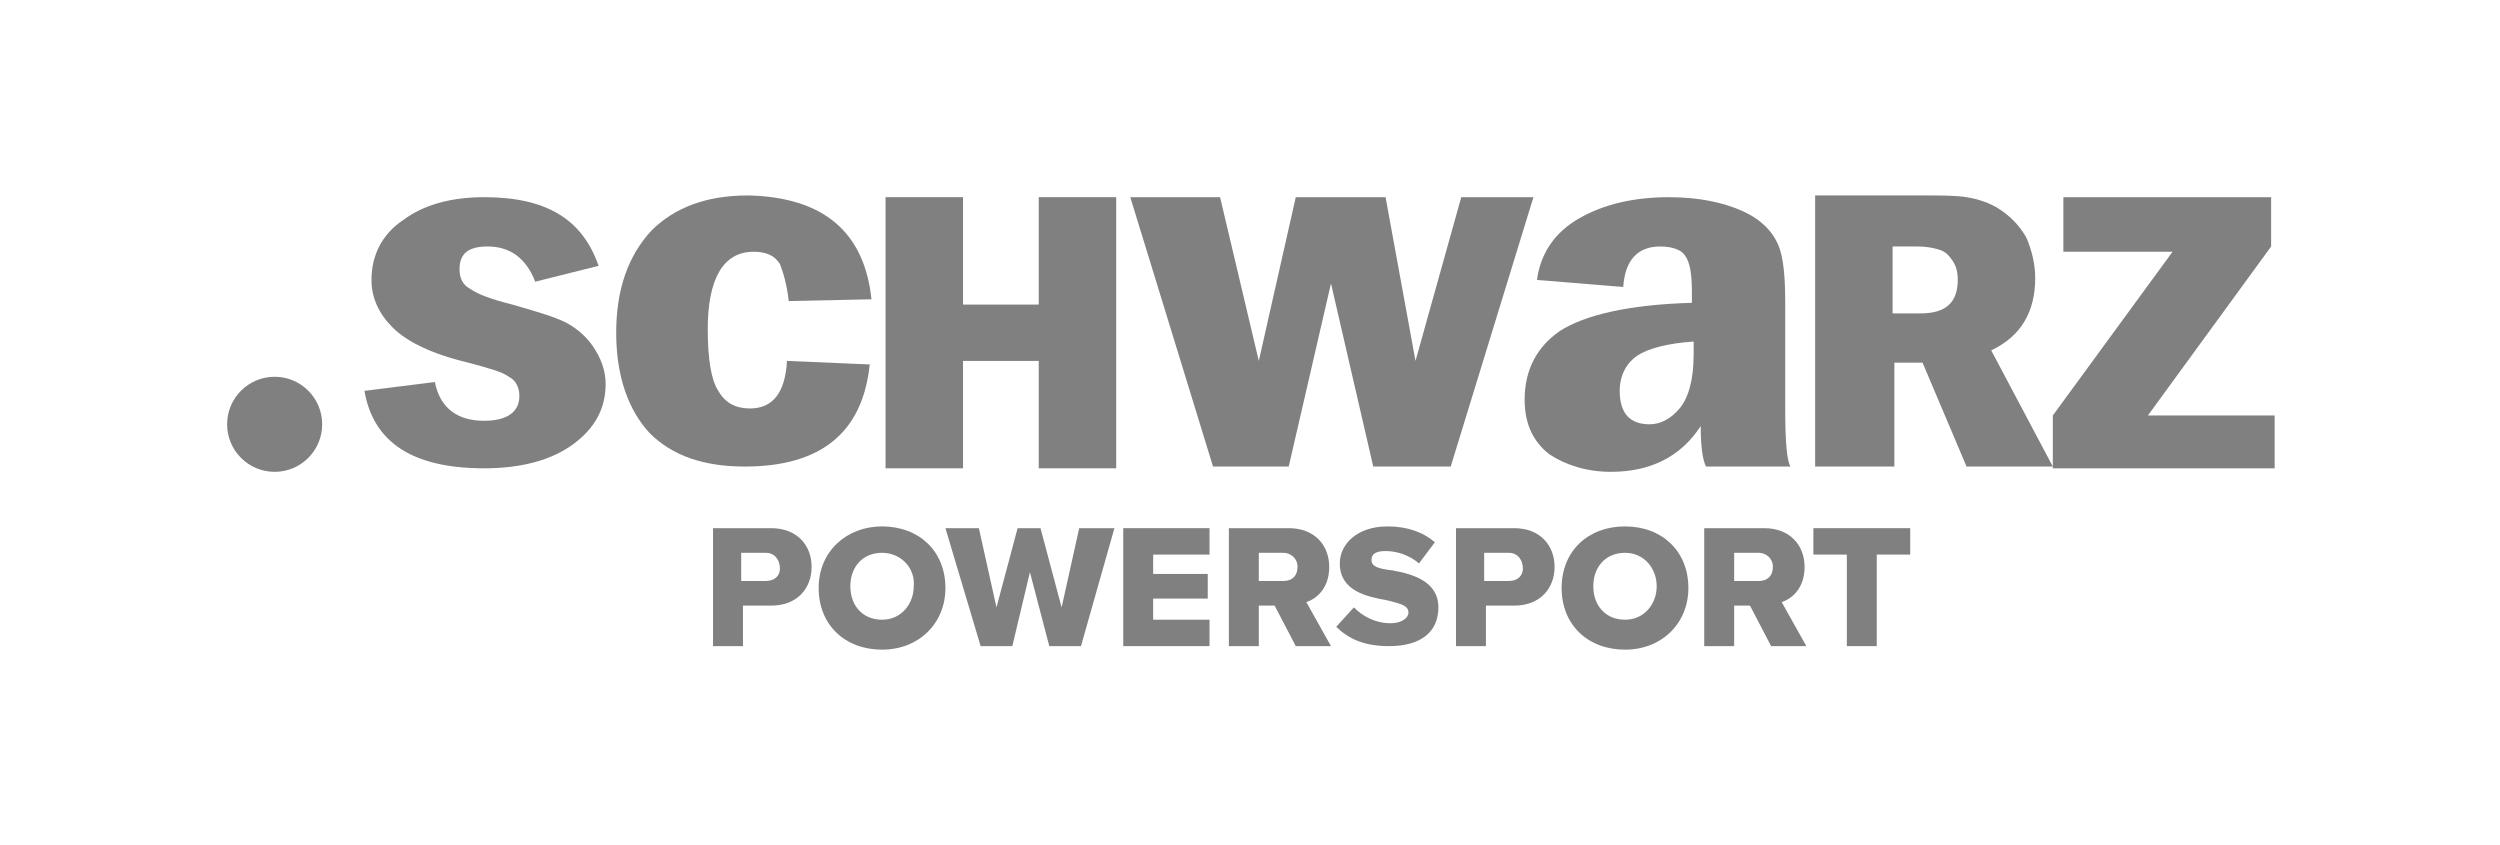
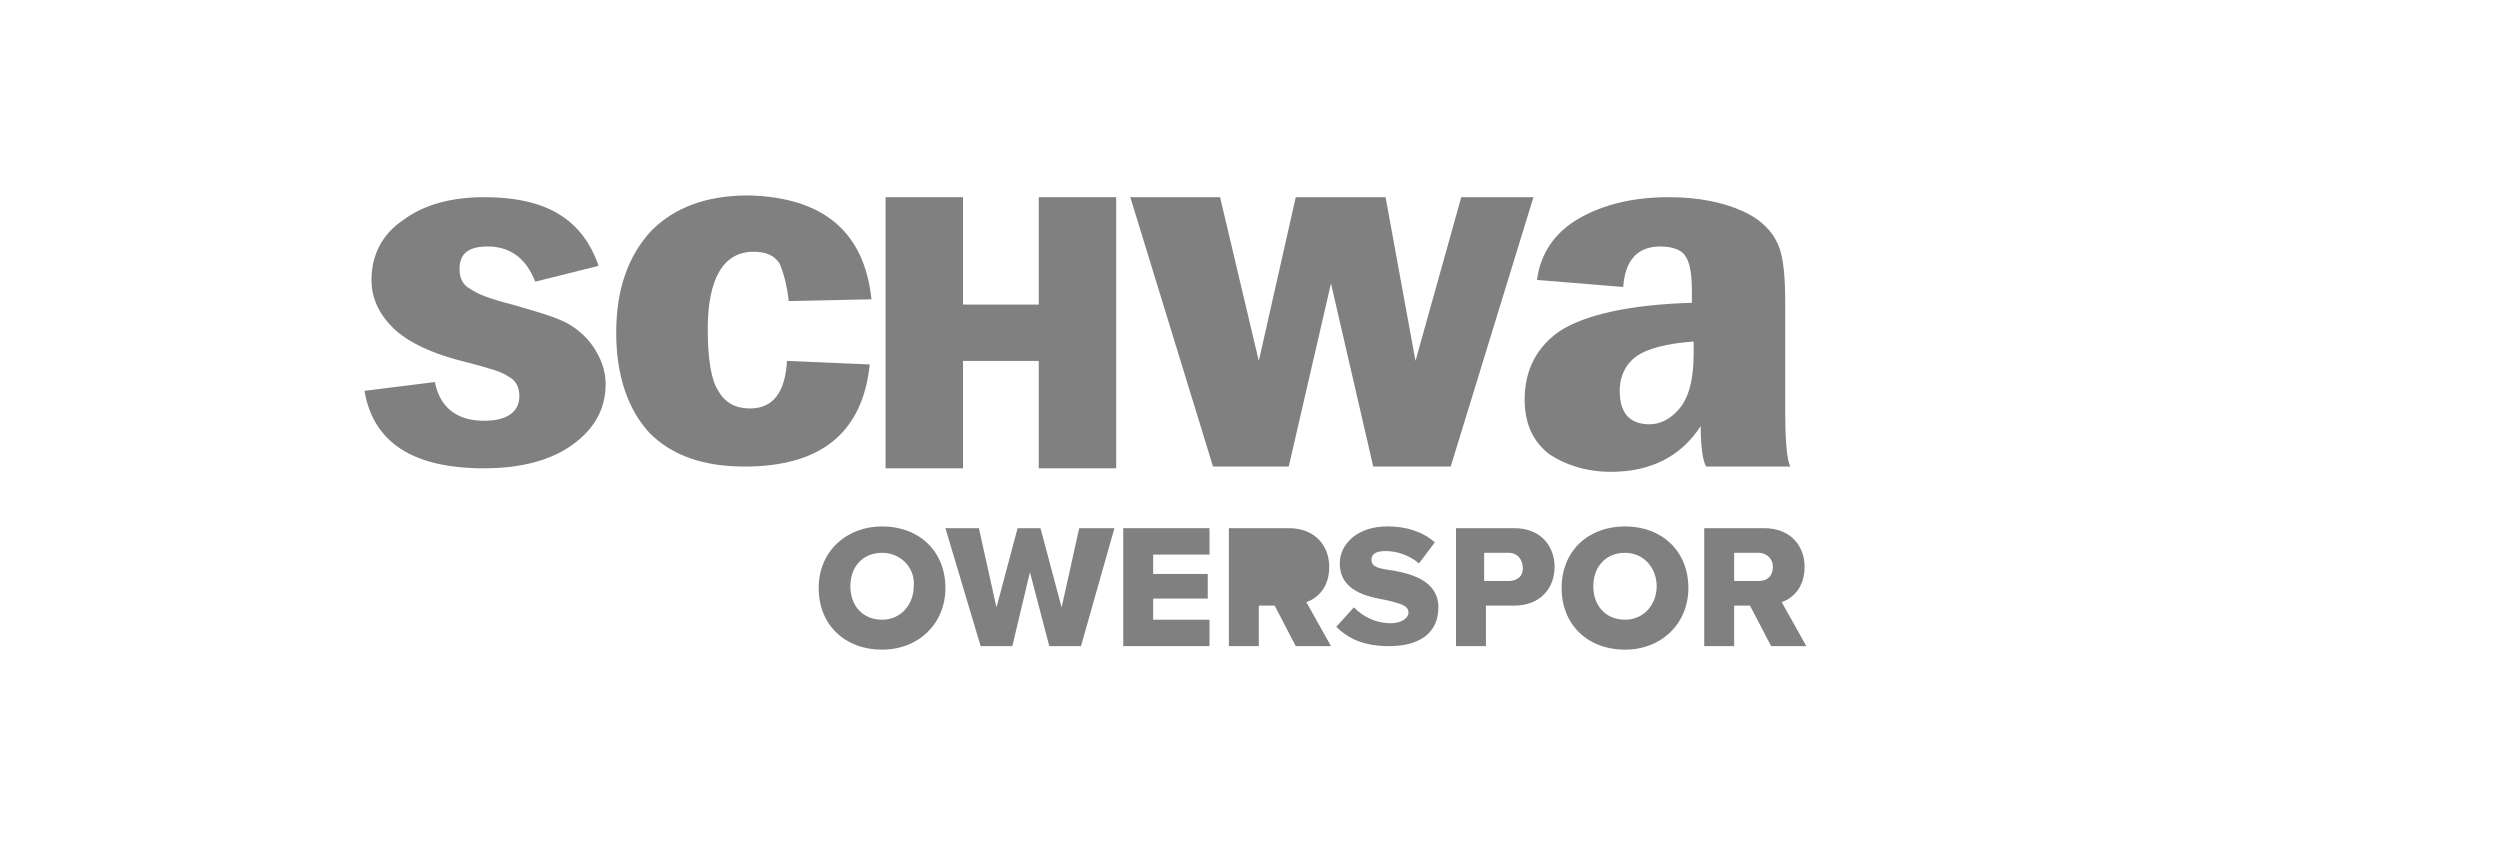
<svg xmlns="http://www.w3.org/2000/svg" version="1.1" id="Ebene_1" x="0px" y="0px" viewBox="0 0 142 48" style="enable-background:new 0 0 142 48;" xml:space="preserve">
  <style type="text/css">
	.st0{fill:#808080;}
</style>
  <g>
-     <path class="st0" d="M40.4,30h3.4c1.5,0,2.3,1,2.3,2.2c0,1.2-0.8,2.2-2.3,2.2h-1.6v2.3h-1.7V30z M43.5,31.4h-1.4V33h1.4   c0.5,0,0.8-0.3,0.8-0.7C44.3,31.8,44,31.4,43.5,31.4z" />
    <path class="st0" d="M50.1,29.9c2.1,0,3.6,1.4,3.6,3.5c0,2-1.5,3.5-3.6,3.5c-2.1,0-3.6-1.4-3.6-3.5C46.5,31.3,48.1,29.9,50.1,29.9z    M50.1,31.4c-1.1,0-1.8,0.8-1.8,1.9c0,1.1,0.7,1.9,1.8,1.9c1.1,0,1.8-0.9,1.8-1.9C52,32.3,51.2,31.4,50.1,31.4z" />
    <path class="st0" d="M58.5,32.5l-1,4.2h-1.8L53.7,30h1.9l1,4.5l1.2-4.5h1.3l1.2,4.5l1-4.5h2l-1.9,6.7h-1.8L58.5,32.5z" />
    <path class="st0" d="M63.8,30h4.9v1.5h-3.2v1.1h3.1V34h-3.1v1.2h3.2v1.5h-4.9V30z" />
-     <path class="st0" d="M72.4,34.4h-0.9v2.3h-1.7V30h3.4c1.5,0,2.3,1,2.3,2.2c0,1.2-0.7,1.8-1.3,2l1.4,2.5h-2L72.4,34.4z M72.9,31.4   h-1.4V33h1.4c0.5,0,0.8-0.3,0.8-0.8C73.7,31.7,73.3,31.4,72.9,31.4z" />
+     <path class="st0" d="M72.4,34.4h-0.9v2.3h-1.7V30h3.4c1.5,0,2.3,1,2.3,2.2c0,1.2-0.7,1.8-1.3,2l1.4,2.5h-2L72.4,34.4z M72.9,31.4   h-1.4h1.4c0.5,0,0.8-0.3,0.8-0.8C73.7,31.7,73.3,31.4,72.9,31.4z" />
    <path class="st0" d="M76.9,34.5c0.5,0.5,1.2,0.9,2.1,0.9c0.6,0,1-0.3,1-0.6c0-0.4-0.4-0.5-1.2-0.7c-1.1-0.2-2.7-0.5-2.7-2.1   c0-1.1,1-2.1,2.7-2.1c1.1,0,2,0.3,2.7,0.9l-0.9,1.2c-0.6-0.5-1.3-0.7-1.9-0.7c-0.6,0-0.8,0.2-0.8,0.5c0,0.4,0.4,0.5,1.2,0.6   c1.1,0.2,2.6,0.6,2.6,2.1c0,1.4-1,2.2-2.8,2.2c-1.4,0-2.3-0.4-3-1.1L76.9,34.5z" />
    <path class="st0" d="M82.6,30h3.4c1.5,0,2.3,1,2.3,2.2c0,1.2-0.8,2.2-2.3,2.2h-1.6v2.3h-1.7V30z M85.7,31.4h-1.4V33h1.4   c0.5,0,0.8-0.3,0.8-0.7C86.5,31.8,86.2,31.4,85.7,31.4z" />
    <path class="st0" d="M92.3,29.9c2.1,0,3.6,1.4,3.6,3.5c0,2-1.5,3.5-3.6,3.5c-2.1,0-3.6-1.4-3.6-3.5C88.7,31.3,90.2,29.9,92.3,29.9z    M92.3,31.4c-1.1,0-1.8,0.8-1.8,1.9c0,1.1,0.7,1.9,1.8,1.9c1.1,0,1.8-0.9,1.8-1.9C94.1,32.3,93.4,31.4,92.3,31.4z" />
    <path class="st0" d="M99.4,34.4h-0.9v2.3h-1.7V30h3.4c1.5,0,2.3,1,2.3,2.2c0,1.2-0.7,1.8-1.3,2l1.4,2.5h-2L99.4,34.4z M99.9,31.4   h-1.4V33h1.4c0.5,0,0.8-0.3,0.8-0.8C100.7,31.7,100.3,31.4,99.9,31.4z" />
-     <path class="st0" d="M104.8,31.5H103V30h5.5v1.5h-1.9v5.2h-1.7V31.5z" />
  </g>
  <polygon class="st0" points="59,11.2 59,17.3 54.7,17.3 54.7,11.2 50.3,11.2 50.3,26.6 54.7,26.6 54.7,20.5 59,20.5 59,26.6   63.4,26.6 63.4,11.2 " />
-   <path class="st0" d="M113.1,19.9c1.7-0.8,2.5-2.2,2.5-4.1c0-0.8-0.2-1.6-0.5-2.3c-0.4-0.7-0.9-1.2-1.5-1.6c-0.6-0.4-1.3-0.6-1.9-0.7  c-0.6-0.1-1.5-0.1-2.6-0.1h-6v15.4h4.5v-5.9h1.6l2.5,5.9h4.9L113.1,19.9z M107.5,14h1.4c0.6,0,1,0.1,1.3,0.2  c0.3,0.1,0.5,0.3,0.7,0.6c0.2,0.3,0.3,0.6,0.3,1.1c0,1.3-0.7,1.9-2.1,1.9h-1.6V14z" />
  <g>
    <path class="st0" d="M34,15.1l-3.6,0.9c-0.5-1.3-1.4-2-2.7-2c-1.1,0-1.6,0.4-1.6,1.3c0,0.5,0.2,0.9,0.6,1.1   c0.4,0.3,1.2,0.6,2.4,0.9c1.4,0.4,2.4,0.7,3,1c0.6,0.3,1.2,0.8,1.6,1.4c0.4,0.6,0.7,1.3,0.7,2.1c0,1.4-0.6,2.5-1.8,3.4   c-1.2,0.9-2.9,1.4-5.1,1.4c-4.1,0-6.3-1.5-6.8-4.4l4-0.5c0.3,1.5,1.3,2.2,2.8,2.2c1.3,0,2-0.5,2-1.4c0-0.5-0.2-0.9-0.6-1.1   c-0.4-0.3-1.2-0.5-2.3-0.8c-2.1-0.5-3.5-1.2-4.3-2c-0.8-0.8-1.2-1.7-1.2-2.7c0-1.4,0.6-2.6,1.8-3.4c1.2-0.9,2.8-1.3,4.6-1.3   C31.1,11.2,33.1,12.5,34,15.1z" />
    <path class="st0" d="M49.5,17l-4.7,0.1c-0.1-0.9-0.3-1.6-0.5-2.1c-0.3-0.5-0.8-0.7-1.5-0.7c-1.7,0-2.6,1.5-2.6,4.4   c0,1.7,0.2,2.9,0.6,3.5c0.4,0.7,1,1,1.8,1c1.3,0,2-0.9,2.1-2.7l4.7,0.2c-0.4,3.9-2.8,5.8-7.1,5.8c-2.3,0-4.1-0.6-5.4-1.9   c-1.2-1.3-1.9-3.2-1.9-5.7c0-2.5,0.7-4.4,2-5.8c1.3-1.3,3.1-2,5.5-2C46.8,11.2,49.1,13.2,49.5,17z" />
    <path class="st0" d="M64.2,11.2h5.1l2.2,9.3l2.1-9.3h5.1l1.7,9.3l2.6-9.3h4.1l-4.7,15.3H78l-2.4-10.4l-2.4,10.4h-4.3L64.2,11.2z" />
    <path class="st0" d="M92.2,16.3l-4.9-0.4c0.2-1.5,1-2.7,2.4-3.5c1.4-0.8,3.1-1.2,5.1-1.2c1.7,0,3.1,0.3,4.2,0.8   c1.1,0.5,1.7,1.2,2,1.9c0.3,0.7,0.4,1.8,0.4,3.3v6c0,1.9,0.1,3,0.3,3.3h-4.8c-0.2-0.4-0.3-1.2-0.3-2.3c-1.1,1.7-2.8,2.6-5.1,2.6   c-1.4,0-2.6-0.4-3.5-1c-0.9-0.7-1.4-1.7-1.4-3.1c0-1.7,0.7-3,2-3.9c1.4-0.9,3.9-1.5,7.5-1.6v-0.6c0-1-0.1-1.7-0.4-2.1   C95.5,14.2,95,14,94.3,14C93,14,92.3,14.8,92.2,16.3z M96.2,19.4c-1.5,0.1-2.6,0.4-3.2,0.8c-0.6,0.4-1,1.1-1,2   c0,1.3,0.6,1.9,1.7,1.9c0.6,0,1.2-0.3,1.7-0.9c0.5-0.6,0.8-1.6,0.8-3.1V19.4z" />
-     <path class="st0" d="M117.2,11.2H129V14l-7,9.6h7.2v3h-12.6v-3l6.8-9.3h-6.2V11.2z" />
  </g>
-   <circle class="st0" cx="15.6" cy="24.1" r="2.7" />
</svg>